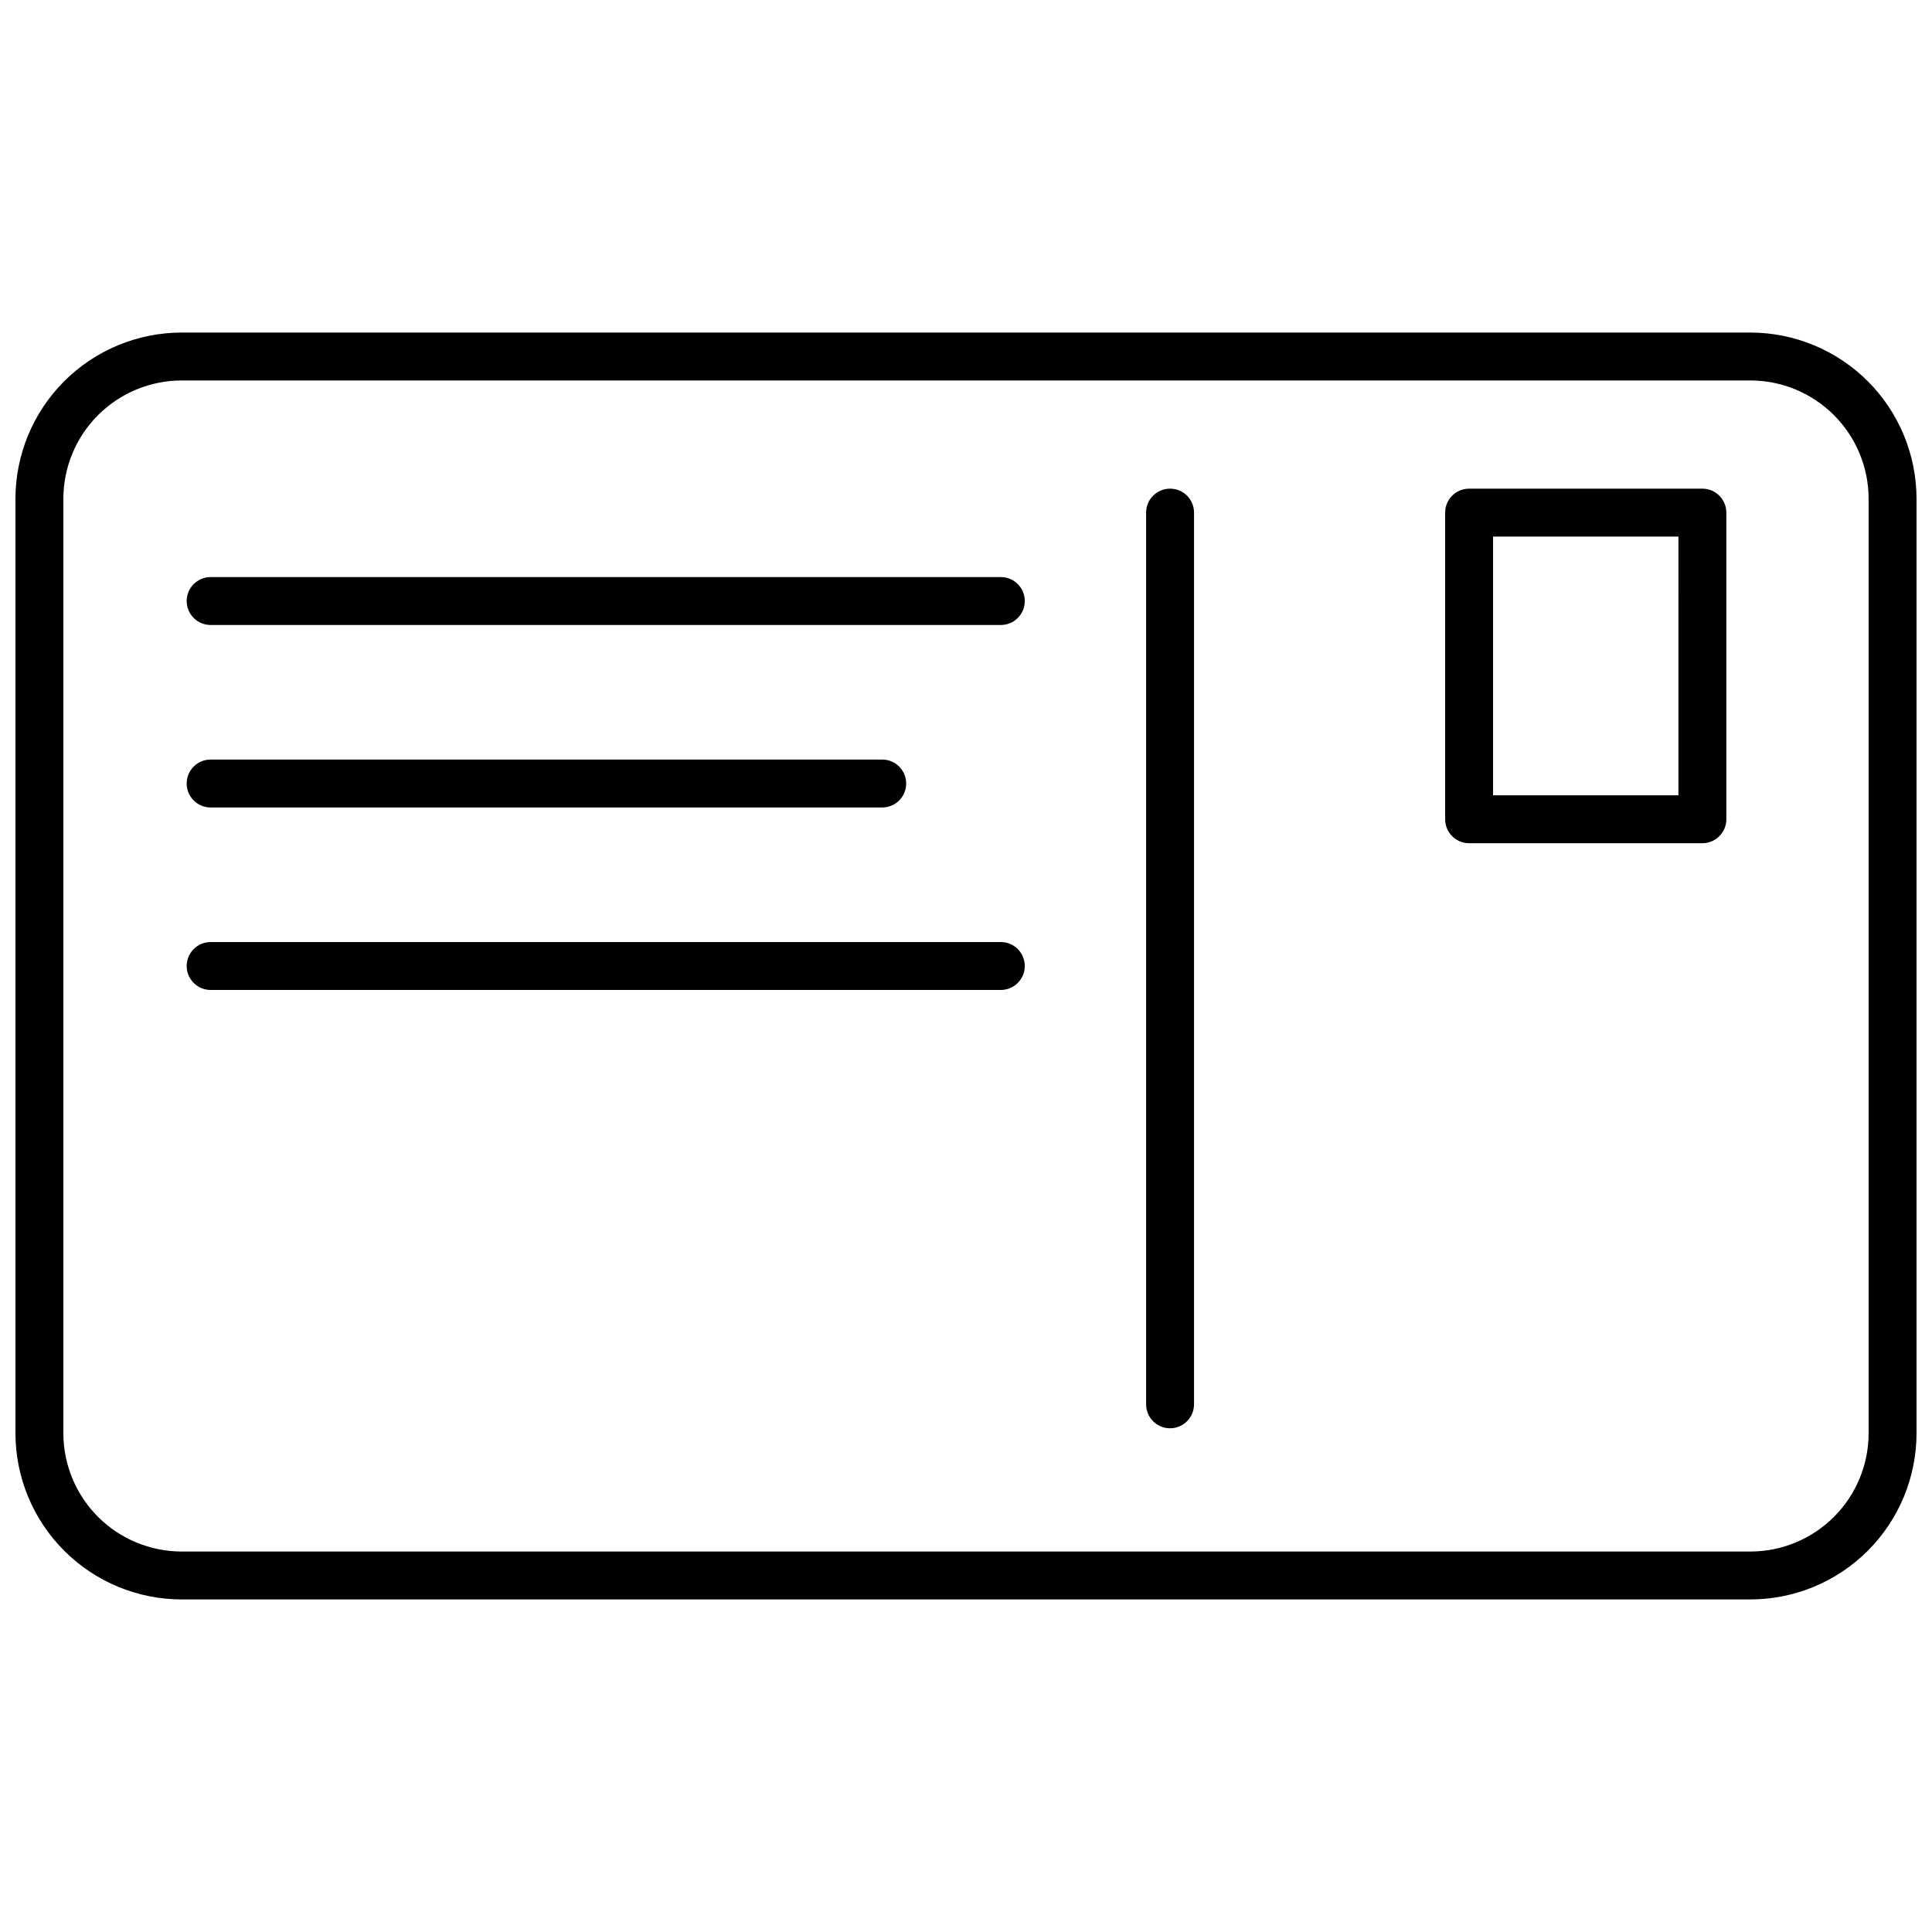
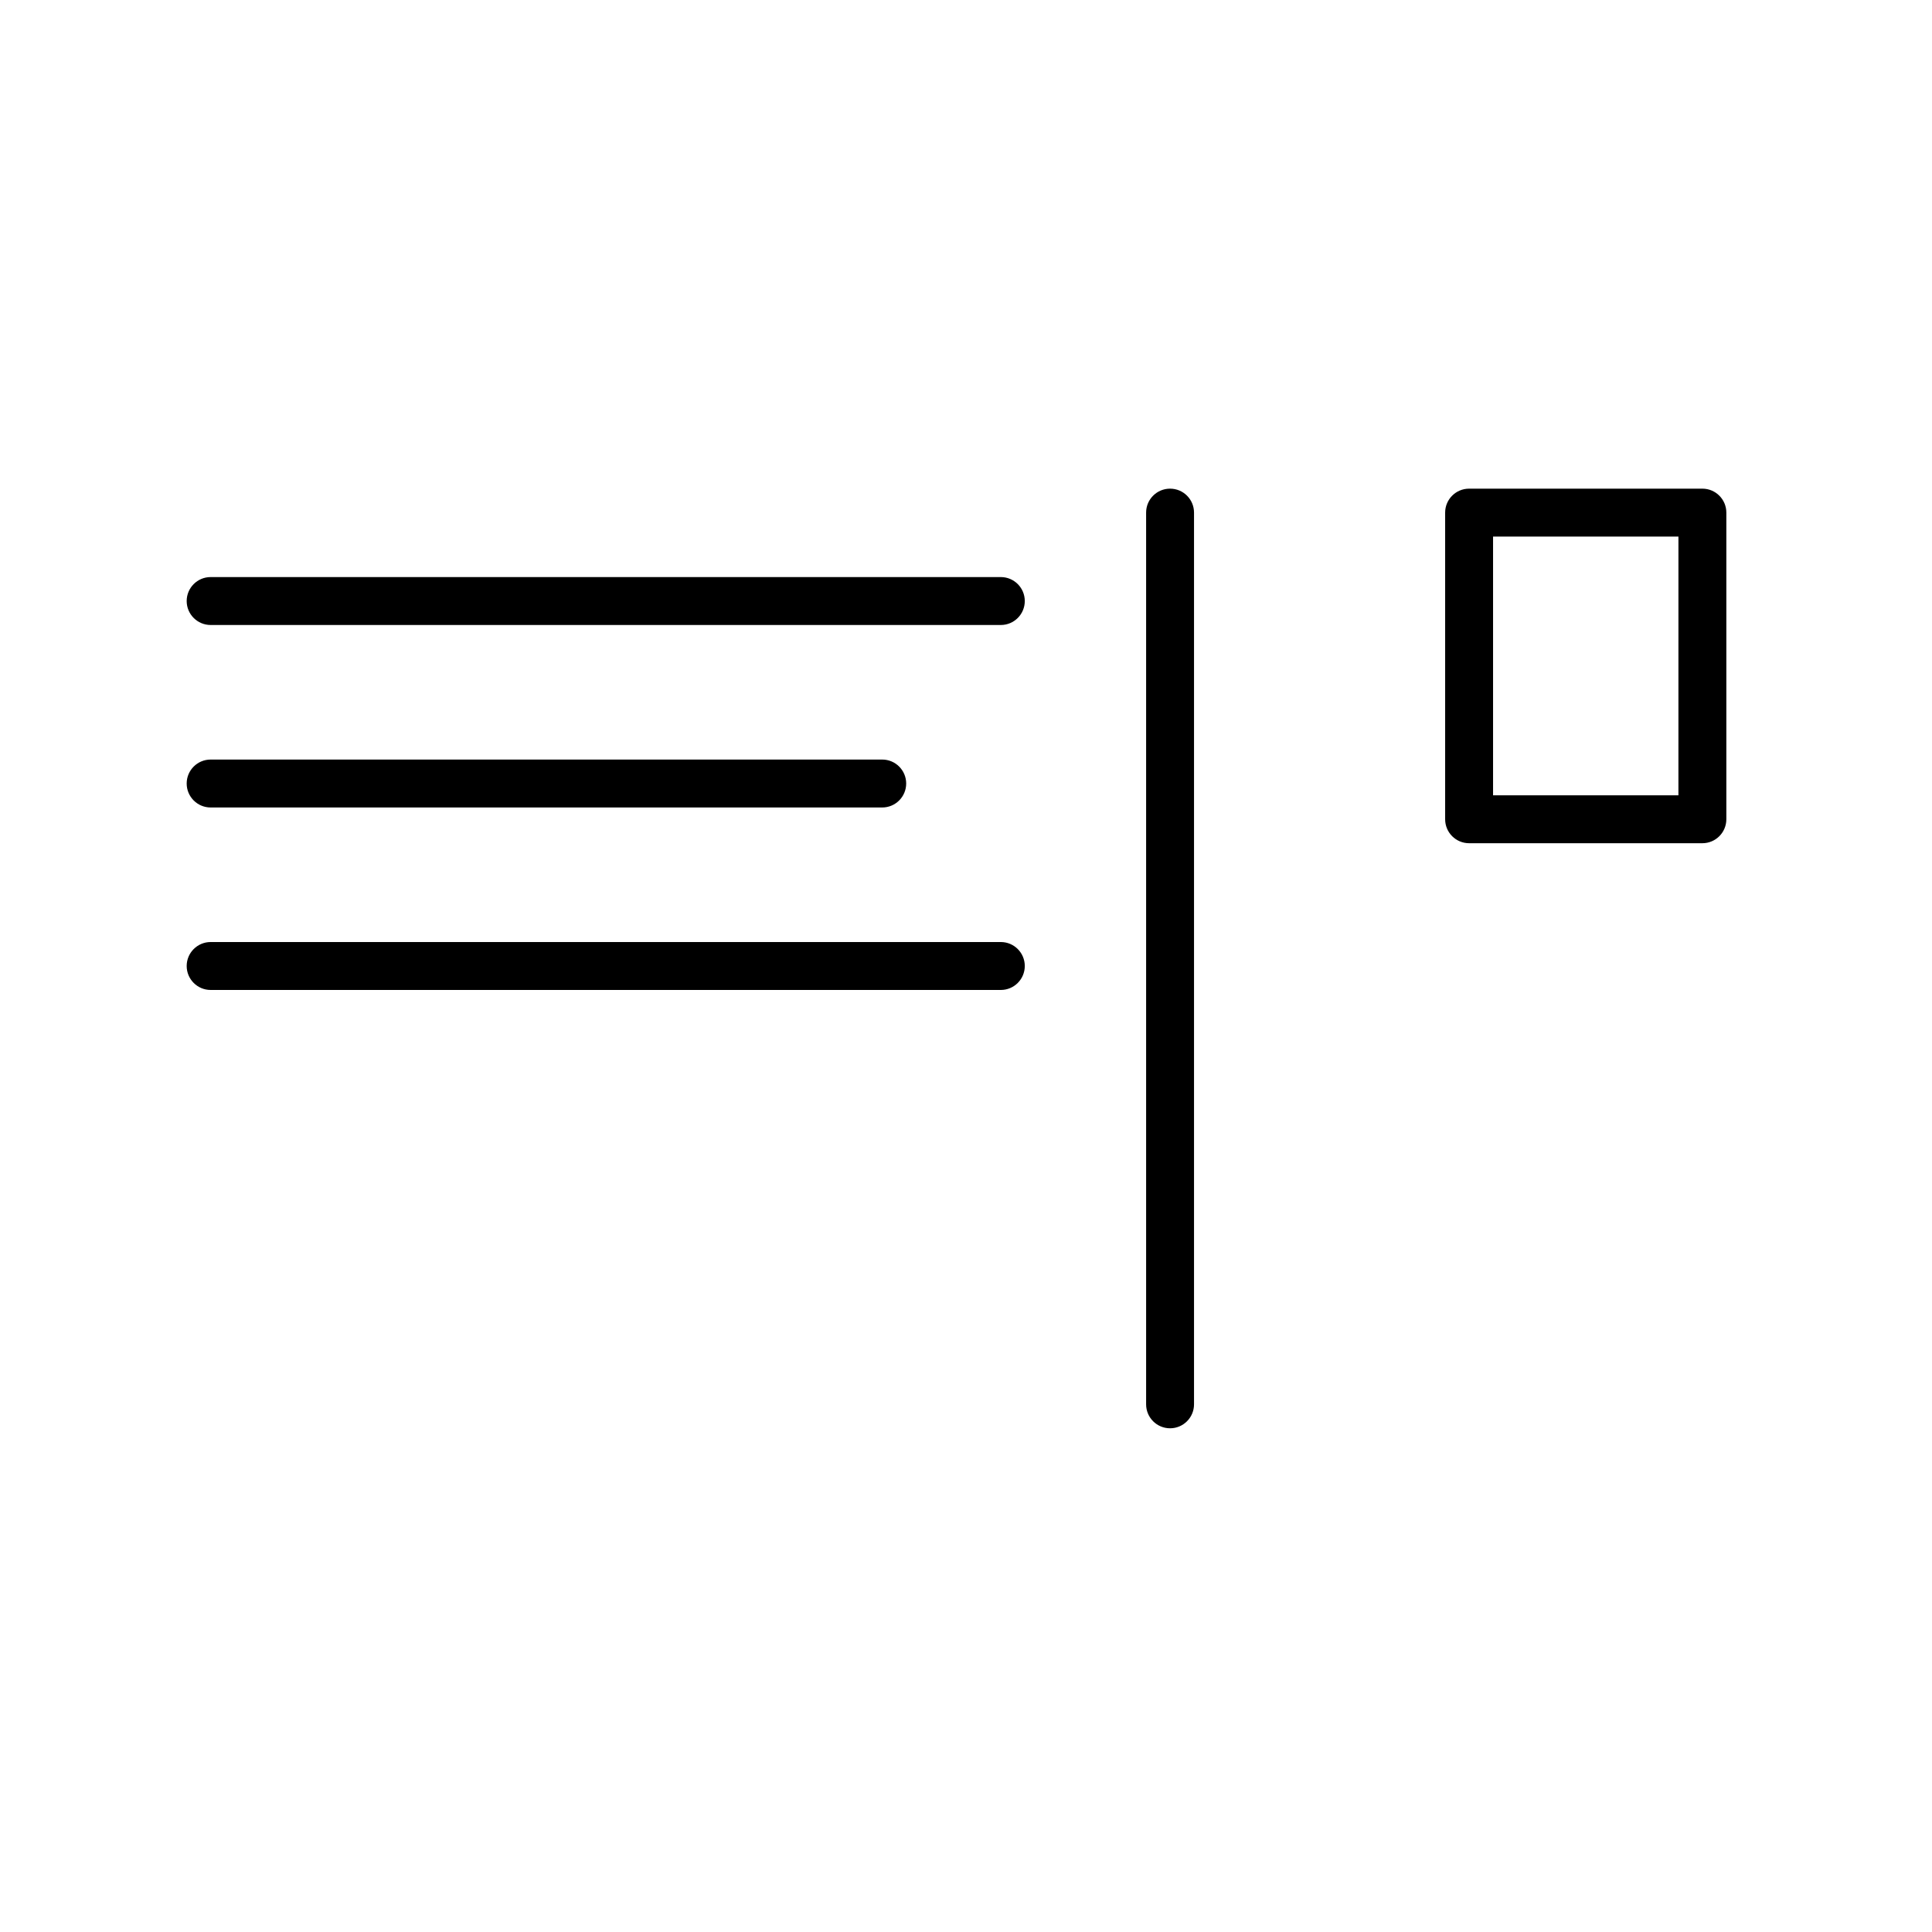
<svg xmlns="http://www.w3.org/2000/svg" width="800px" height="800px" version="1.1" viewBox="144 144 512 512">
  <defs>
    <clipPath id="a">
-       <path d="m148.09 232h503.81v336h-503.81z" />
-     </clipPath>
+       </clipPath>
  </defs>
  <g clip-path="url(#a)">
    <path d="m607.87 232.13h-415.74c-11.676 0.012-22.867 4.656-31.125 12.91-8.254 8.258-12.898 19.449-12.91 31.121v247.68c0.016 11.672 4.656 22.863 12.914 31.117 8.254 8.258 19.445 12.898 31.121 12.91h415.74c11.672-0.012 22.863-4.652 31.121-12.91 8.254-8.254 12.898-19.445 12.91-31.117v-247.68c-0.012-11.672-4.656-22.863-12.91-31.121-8.254-8.254-19.449-12.898-31.121-12.91zm31.332 291.71c-0.008 8.305-3.312 16.27-9.188 22.145s-13.84 9.176-22.145 9.188h-415.74c-8.309-0.012-16.273-3.312-22.148-9.188s-9.18-13.84-9.188-22.145v-247.68c0.008-8.305 3.312-16.27 9.188-22.145s13.84-9.18 22.148-9.188h415.74c8.305 0.008 16.27 3.312 22.145 9.188s9.18 13.84 9.188 22.145z" />
  </g>
  <path d="m409.23 296.93h-209.41c-3.504 0-6.348 2.844-6.348 6.352 0 3.504 2.844 6.348 6.348 6.348h209.41c3.504 0 6.348-2.844 6.348-6.348 0-3.508-2.844-6.352-6.348-6.352z" />
  <path d="m199.82 357.99h177.98c3.504 0 6.348-2.844 6.348-6.352s-2.844-6.348-6.348-6.348h-177.98c-3.504 0-6.348 2.84-6.348 6.348s2.844 6.352 6.348 6.352z" />
  <path d="m409.23 393.65h-209.41c-3.504 0-6.348 2.844-6.348 6.348 0 3.508 2.844 6.352 6.348 6.352h209.41c3.504 0 6.348-2.844 6.348-6.352 0-3.504-2.844-6.348-6.348-6.348z" />
  <path d="m454.08 273.5c-3.508 0-6.348 2.84-6.348 6.348v236.31c0 3.508 2.84 6.352 6.348 6.352s6.348-2.844 6.348-6.352v-236.31c0-3.508-2.84-6.348-6.348-6.348z" />
  <path d="m595.15 273.5h-61.824c-3.504 0-6.348 2.84-6.348 6.348v81.266c0 3.504 2.844 6.348 6.348 6.348h61.824c3.504 0 6.348-2.844 6.348-6.348v-81.266c0-3.508-2.844-6.348-6.348-6.348zm-6.348 81.266h-49.125v-68.57h49.125l-0.004 68.566z" />
</svg>